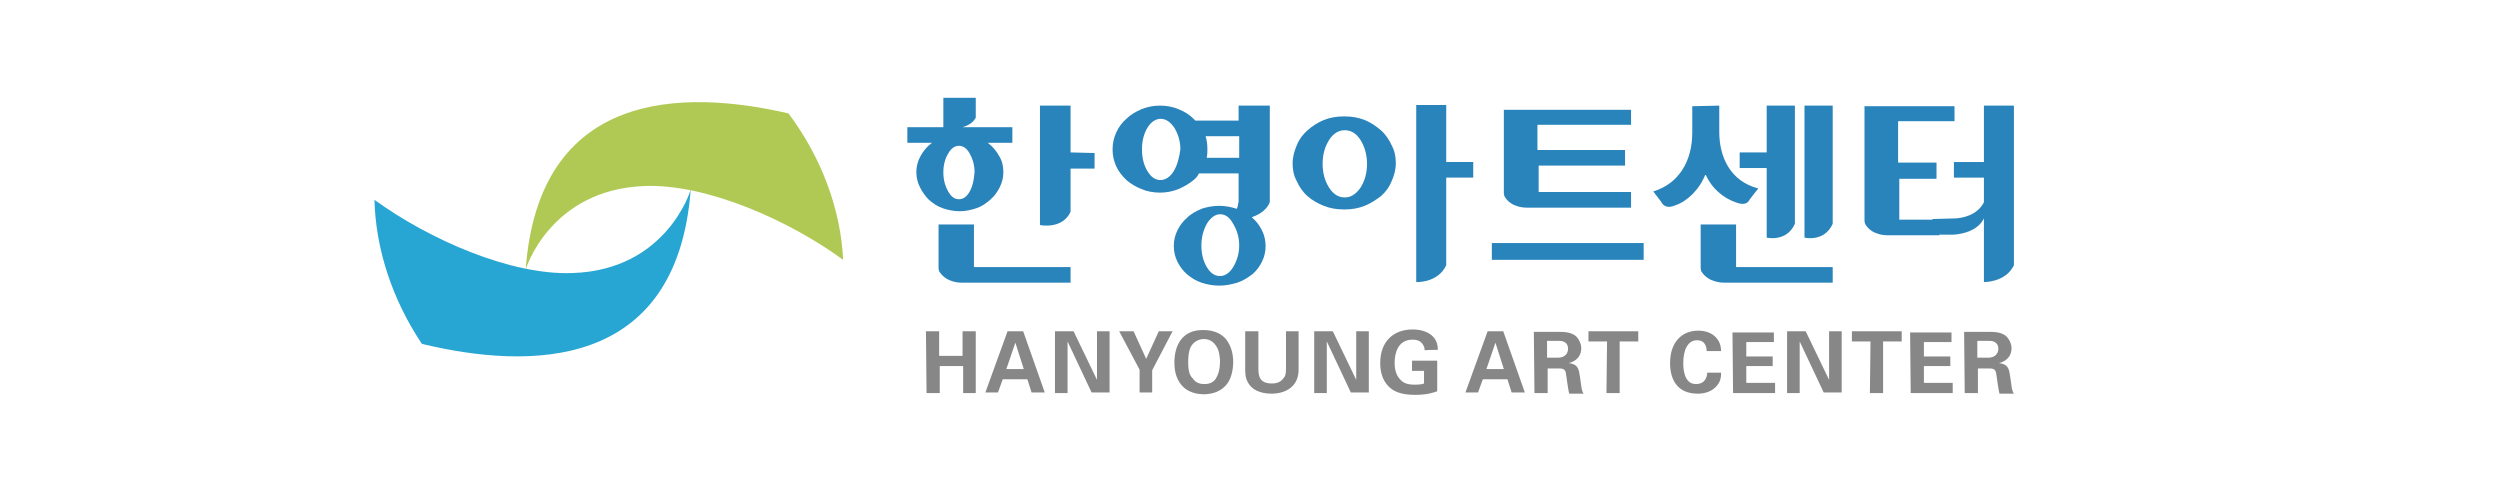
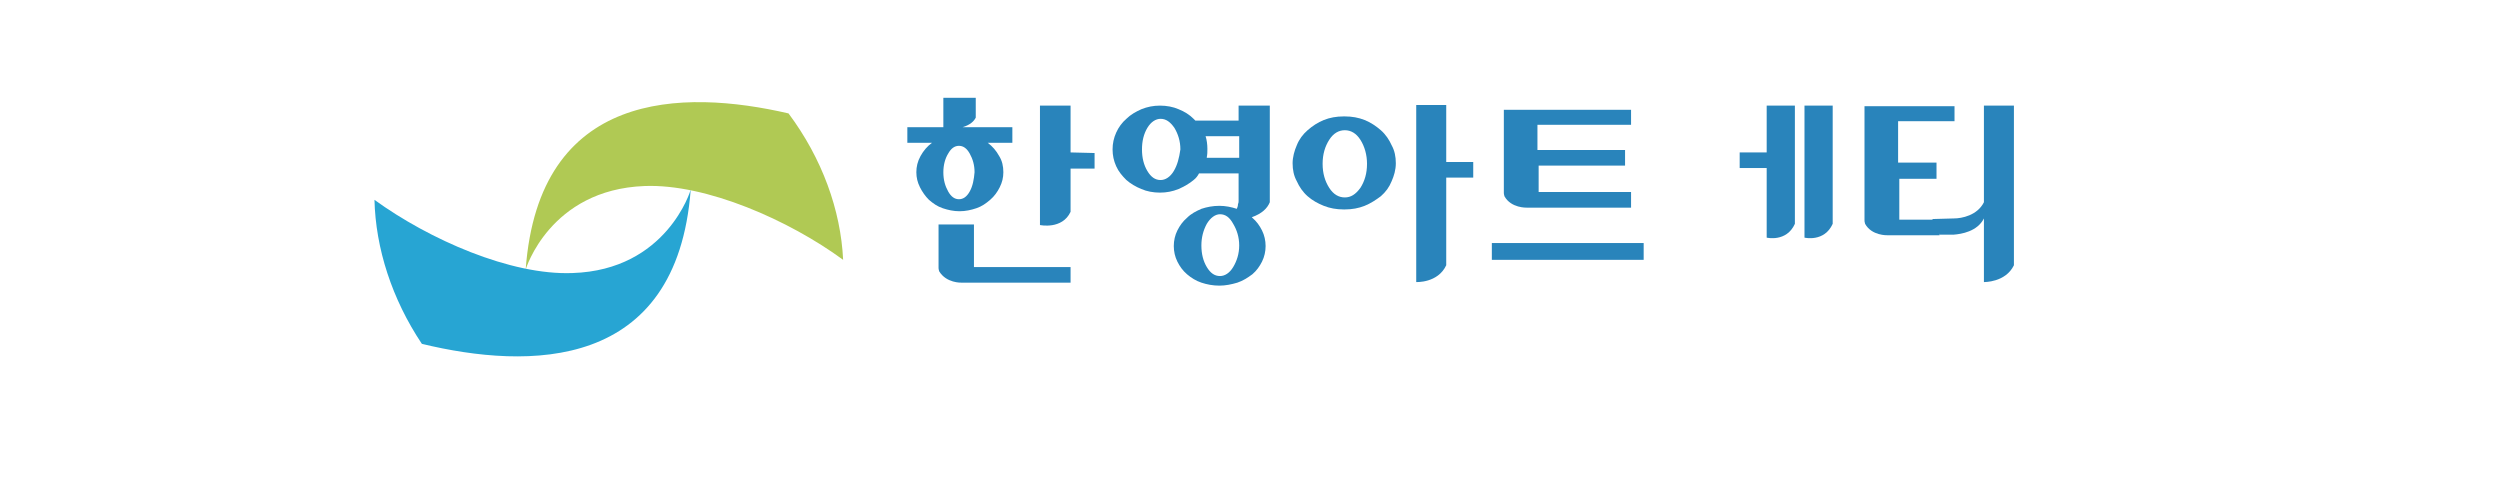
<svg xmlns="http://www.w3.org/2000/svg" version="1.1" style="enable-background:new 0 0 416.6 79.7;" xml:space="preserve" width="416.6" height="79.7">
-   <rect id="backgroundrect" width="100%" height="100%" x="0" y="0" fill="none" stroke="none" />
  <style type="text/css">
	.st0{fill:#B0C954;}
	.st1{fill:#27A5D3;}
	.st2{fill:#2984BB;}
	.st3{fill:#878787;}
</style>
  <g class="currentLayer" style="">
    <title>Layer 1</title>
    <g id="svg_23">
      <path id="svg_1" class="st0" d="M131.4,18.9c-17.7-4.1-41.6-3.9-43.8,26c0,0,4-13.3,19.8-13.9c10.3-0.4,24.1,5.7,33.1,12.3   C140.1,35,137,26.4,131.4,18.9" />
      <path id="svg_2" class="st1" d="M95.4,45.5c-10.3,0.4-23.9-5.6-33-12.2c0.2,8.1,2.9,16.5,7.9,24c17.8,4.3,42.5,4.6,44.8-25.7   C115.1,31.7,111.1,45,95.4,45.5" />
      <path id="svg_3" class="st2" d="M206.4,17.6v2.5h-7.2c-0.1-0.1-0.2-0.2-0.3-0.3c-0.7-0.7-1.5-1.2-2.5-1.6c-0.9-0.4-2-0.6-3.1-0.6   l0,0l0,0c-1.1,0-2.1,0.2-3.1,0.6c-0.9,0.4-1.8,0.9-2.5,1.6c-0.7,0.6-1.3,1.4-1.7,2.3s-0.6,1.8-0.6,2.8s0.2,1.9,0.6,2.8   c0.4,0.9,1,1.6,1.7,2.3c0.7,0.6,1.5,1.1,2.5,1.5c0.9,0.4,2,0.6,3.1,0.6l0,0l0,0c1.1,0,2.1-0.2,3.1-0.6c0.9-0.4,1.8-0.9,2.5-1.5   c0.4-0.3,0.7-0.7,0.9-1.1h6.6v4.6c0,0.1,0,0.3-0.1,0.5c0,0.3-0.1,0.6-0.2,0.8c-0.9-0.3-1.9-0.5-2.9-0.5c-1.1,0-2.1,0.2-3,0.5   c-0.9,0.4-1.7,0.8-2.4,1.5c-0.7,0.6-1.2,1.3-1.6,2.1c-0.4,0.8-0.6,1.7-0.6,2.6c0,0.9,0.2,1.8,0.6,2.6c0.4,0.8,0.9,1.5,1.6,2.1   c0.7,0.6,1.5,1.1,2.4,1.4c0.9,0.3,1.9,0.5,3,0.5c1,0,2-0.2,3-0.5c0.9-0.3,1.7-0.8,2.5-1.4c0.7-0.6,1.2-1.3,1.6-2.1   c0.4-0.8,0.6-1.7,0.6-2.6c0-0.9-0.2-1.8-0.6-2.6c-0.4-0.8-0.9-1.5-1.6-2.1l-0.1-0.1c1.7-0.6,2.6-1.5,3-2.5v-0.2V17.6H206.4z    M195.6,28.5c-0.6,1-1.4,1.5-2.2,1.5c-0.9,0-1.6-0.5-2.2-1.5c-0.6-1-0.9-2.2-0.9-3.6s0.3-2.6,0.9-3.6c0.6-1,1.4-1.5,2.2-1.5   c0.9,0,1.6,0.5,2.3,1.5c0.6,1,1,2.2,1,3.6C196.5,26.3,196.2,27.5,195.6,28.5 M201.1,26.2c0.1-0.5,0.1-0.9,0.1-1.4   c0-0.7-0.1-1.5-0.3-2.1h5.6v3.6h-5.4V26.2z M205.5,44.5c-0.6,1-1.4,1.5-2.2,1.5c-0.9,0-1.6-0.5-2.2-1.5c-0.6-1-0.9-2.2-0.9-3.6   c0-1.3,0.3-2.5,0.9-3.6c0.6-1,1.4-1.6,2.2-1.6c0.9,0,1.6,0.5,2.2,1.6c0.6,1,1,2.2,1,3.6S206.1,43.5,205.5,44.5" />
      <path id="svg_4" class="st2" d="M168.5,21.2h-8.1c1.3-0.4,1.9-1,2.2-1.6v-3.3h-5.4v4.9h-6v2.6h4.1c-0.8,0.6-1.4,1.3-1.9,2.2   c-0.5,0.9-0.7,1.8-0.7,2.7c0,0.9,0.2,1.7,0.6,2.5c0.4,0.8,0.9,1.5,1.5,2.1c0.7,0.6,1.4,1.1,2.3,1.4c0.9,0.3,1.8,0.5,2.8,0.5   s1.9-0.2,2.8-0.5c0.9-0.3,1.6-0.8,2.3-1.4c0.7-0.6,1.2-1.3,1.6-2.1c0.4-0.8,0.6-1.6,0.6-2.5c0-1-0.2-1.9-0.7-2.7   c-0.5-0.9-1.1-1.6-1.9-2.2h4.1v-2.6H168.5z M161.6,31.9c-0.5,0.9-1.1,1.3-1.8,1.3s-1.3-0.4-1.8-1.3c-0.5-0.9-0.8-1.9-0.8-3.2   c0-1.2,0.3-2.3,0.8-3.1c0.5-0.9,1.1-1.3,1.8-1.3s1.3,0.4,1.8,1.3s0.8,1.9,0.8,3.1C162.3,29.9,162.1,31,161.6,31.9" />
      <path id="svg_5" class="st2" d="M178.4,25.4v-7.8h-5.1v19.9c0,0,3.7,0.8,5.1-2.2v-7.2h4v-2.6L178.4,25.4L178.4,25.4z" />
      <rect id="svg_6" x="289.9" y="25.4" class="st2" width="5.9" height="2.6" />
-       <rect id="svg_7" x="325.6" y="27" class="st2" width="7.6" height="2.6" />
      <g id="svg_8">
        <path id="svg_9" class="st2" d="M299.1,17.6h-4.7v22c0,0,3.3,0.8,4.7-2.3V17.6z" />
        <path id="svg_10" class="st2" d="M305.4,17.6h-4.7v22c0,0,3.3,0.8,4.7-2.3V17.6z" />
        <path id="svg_11" class="st2" d="M241,27v-9.5h-5V47c0,0,3.6,0.2,5-2.8V29.6h4.5V27H241z" />
        <path id="svg_12" class="st2" d="M232.6,27.2c0-1.1-0.2-2.1-0.7-3c-0.4-0.9-1-1.8-1.8-2.5s-1.7-1.3-2.7-1.7    c-1-0.4-2.1-0.6-3.3-0.6c0,0,0,0-0.1,0c0,0,0,0-0.1,0c-1.2,0-2.3,0.2-3.3,0.6s-1.9,1-2.7,1.7s-1.4,1.5-1.8,2.5    c-0.4,0.9-0.7,2-0.7,3c0,1.1,0.2,2.1,0.7,3c0.4,0.9,1,1.8,1.8,2.5s1.7,1.2,2.7,1.6c1,0.4,2.1,0.6,3.3,0.6c0,0,0,0,0.1,0    c0,0,0,0,0.1,0c1.2,0,2.3-0.2,3.3-0.6c1-0.4,1.9-1,2.7-1.6c0.8-0.7,1.4-1.5,1.8-2.5C232.3,29.3,232.6,28.3,232.6,27.2 M227.8,27.3    c0,1.6-0.4,2.9-1.1,4c-0.8,1.1-1.6,1.6-2.6,1.6s-1.9-0.5-2.6-1.6c-0.7-1.1-1.1-2.4-1.1-4s0.4-2.9,1.1-4c0.7-1.1,1.6-1.6,2.6-1.6    s1.9,0.5,2.6,1.6C227.4,24.4,227.8,25.8,227.8,27.3" />
      </g>
      <rect id="svg_13" x="248.6" y="40.5" class="st2" width="25.3" height="2.8" />
      <g id="svg_14">
        <path id="svg_15" class="st2" d="M256.4,32v-4.4h14.4V25h-14.4h-0.2v-4.2h15.6v-2.5h-15.6h-1.8h-3.8v6.8v3.5V32v0.1    c0,0.1,0,0.3,0.1,0.6c1.1,2,3.7,1.9,3.7,1.9h17.4V32H256.4z" />
        <path id="svg_16" class="st2" d="M316.5,36.6v-6.8h6.2v-2.7h-6.2h-0.2v-6.9h9.4v-2.5h-9.4h-1.8h-3.8v9.6v3.5v5.8v0.1    c0,0.1,0,0.3,0.1,0.6c1.1,2,3.7,1.9,3.7,1.9l0,0h8.7v-2.6H316.5z" />
        <path id="svg_17" class="st2" d="M178.4,47.1v-2.6h-16.1v-7.1h-5.9v7.1v0.1c0,0.1,0,0.3,0.1,0.6c1.2,2,3.7,1.9,3.7,1.9H178.4z" />
-         <path id="svg_18" class="st2" d="M305.4,47.1v-2.6h-16.1v-7.1h-5.9v7.1v0.1c0,0.1,0,0.3,0.1,0.6c1.2,2,3.8,1.9,3.8,1.9H305.4z" />
-         <path id="svg_19" class="st2" d="M282,17.7v4.4c0,4.7-2.2,8.5-6.5,9.8l1.3,1.7c0.6,1.2,1.7,0.9,2.4,0.6c1.9-0.6,4.1-2.7,5-5.2    c1,2.4,3,4,5,4.7c0.6,0.2,1.8,0.7,2.4-0.5l1.4-1.8c-4.7-1.2-6.5-5.3-6.5-9.4v-4.4L282,17.7L282,17.7z" />
        <path id="svg_20" class="st2" d="M335.6,44.2V17.6h-5v16.1c-1.1,2.2-3.7,2.7-5,2.7l-3.6,0.1l1.2,2.6h2.4c1.2-0.1,3.9-0.5,5-2.7V47    C330.6,47,334.2,47.1,335.6,44.2" />
      </g>
      <g id="svg_21">
-         <path id="svg_22" class="st3" d="M329.5,56.8h1.5c0.7,0,1.1,0,1.4,0.2c0.2,0.1,0.6,0.4,0.6,1.1c0,0.7-0.4,1.1-0.6,1.2    c-0.4,0.3-0.9,0.3-1.1,0.3h-1.8V56.8z M327.4,65.5h2.2v-4.1h1.9c0.4,0,0.9,0,1.1,0.6c0.1,0.4,0.4,3,0.6,3.6h2.4    c-0.1-0.1-0.2-0.3-0.3-0.7c-0.1-0.3-0.1-0.8-0.3-2c-0.2-1.4-0.3-2.2-1.9-2.4c0.5-0.1,2.1-0.6,2.1-2.5c0-0.6-0.3-1.4-0.9-2    c-0.9-0.7-2-0.7-3.1-0.7h-3.9L327.4,65.5L327.4,65.5z M318.4,65.5h7v-1.7h-4.8V61h4.4v-1.6h-4.4V57h4.6v-1.6h-6.9L318.4,65.5    L318.4,65.5z M311.6,65.5h2.2v-8.6h3.1v-1.7h-8.3v1.7h3.1L311.6,65.5L311.6,65.5z M297.8,65.5h2.1v-8.6l4,8.5h3V55.2h-2.1v8.1    l-3.9-8.1h-3.1V65.5z M288.8,65.5h7v-1.7H291V61h4.4v-1.6H291V57h4.6v-1.6h-6.9L288.8,65.5L288.8,65.5z M286.8,58.5    c0-2.1-1.6-3.4-3.8-3.4c-2.9,0-4.7,2.1-4.7,5.4c0,2.6,1.1,5.1,4.6,5.1c0.9,0,2.1-0.2,3-1.1c0.9-0.9,0.9-1.8,0.9-2.4h-2.3    c-0.1,1.4-0.9,1.9-1.9,1.9c-2.1,0-2.1-2.9-2.1-3.5c0-2.1,0.7-3.8,2.3-3.8c1.5,0,1.6,1.4,1.6,1.8H286.8L286.8,58.5z M267.7,65.5    h2.2v-8.6h3.1v-1.7h-8.3v1.7h3.1L267.7,65.5L267.7,65.5z M257.8,56.8h1.5c0.7,0,1.1,0,1.4,0.2c0.2,0.1,0.6,0.4,0.6,1.1    c0,0.7-0.4,1.1-0.6,1.2c-0.4,0.3-0.9,0.3-1.1,0.3h-1.8V56.8L257.8,56.8z M255.7,65.5h2.2v-4.1h1.9c0.4,0,0.9,0,1.1,0.6    c0.1,0.4,0.4,3,0.6,3.6h2.4c-0.1-0.1-0.2-0.3-0.3-0.7c-0.1-0.3-0.1-0.8-0.3-2c-0.2-1.4-0.3-2.2-1.9-2.4c0.5-0.1,2.1-0.6,2.1-2.5    c0-0.6-0.3-1.4-0.9-2c-0.9-0.7-2-0.7-3.1-0.7h-3.9L255.7,65.5L255.7,65.5z M247.7,61.5l1.5-4.4l1.4,4.4H247.7z M247.9,55.2    l-3.7,10.2h2.1l0.8-2.2h4.1l0.7,2.2h2.2l-3.6-10.2H247.9z M239.6,58.3c0-0.6-0.1-1.4-0.7-2.1c-0.8-0.9-2.1-1.3-3.5-1.3    c-3.1,0-5.4,1.9-5.4,5.6c0,1.1,0.2,2.7,1.4,3.9c0.8,0.8,2,1.4,4.4,1.4c2.1,0,3.1-0.4,3.7-0.6v-5.1h-4.2v1.7h2v2.1    c-0.2,0.1-0.6,0.2-1.6,0.2c-1.2,0-1.9-0.3-2.4-0.9c-0.8-0.8-0.9-2.1-0.9-2.7c0-1.6,0.5-3.9,3-3.9c0.5,0,1.3,0.1,1.7,0.8    c0.3,0.4,0.3,0.8,0.3,1C237.3,58.3,239.6,58.3,239.6,58.3z M219,65.5h2.1v-8.6l4,8.5h3V55.2H226v8.1l-3.9-8.1H219V65.5L219,65.5z     M207.5,55.2v6.1c0,0.9,0,1.7,0.5,2.5c0.9,1.6,2.9,1.8,3.9,1.8c2.1,0,4.5-1,4.5-4v-6.4h-2.1v6.1c0,1-0.1,1.4-0.4,1.7    c-0.6,0.9-1.6,0.9-2,0.9c-2.1,0-2.2-1.4-2.2-2.5v-6.2L207.5,55.2L207.5,55.2z M198,60.4c0-1.1,0.1-2.3,0.7-3    c0.4-0.5,1.1-0.9,1.9-0.9c1.1,0,1.9,0.6,2.4,1.8c0.2,0.6,0.3,1.4,0.3,1.9c0,1.6-0.4,2.4-0.7,2.9c-0.4,0.6-1,0.9-1.9,0.9    c-1,0-1.6-0.4-1.9-0.9C198.1,62.5,198,61.4,198,60.4 M195.7,60.4c0,0.9,0.1,2.6,1.3,3.9c0.9,1,2.3,1.4,3.6,1.4    c0.9,0,2.5-0.2,3.6-1.4c0.9-0.9,1.3-2.5,1.3-4c0-1-0.2-2.6-1.3-3.9c-1-1.1-2.5-1.4-3.6-1.4C196.9,54.9,195.7,57.7,195.7,60.4     M186.5,55.2l3.4,6.4v3.8h2.1v-3.7l3.4-6.5h-2.3l-2.1,4.6l-2.1-4.6C188.9,55.2,186.5,55.2,186.5,55.2z M175.8,65.5h2.1v-8.6l4,8.5    h3V55.2h-2.1v8.1l-3.9-8.1h-3.1C175.8,55.2,175.8,65.5,175.8,65.5z M167.7,61.5l1.5-4.4l1.4,4.4H167.7z M167.9,55.2l-3.7,10.2h2.1    l0.8-2.2h4.1l0.7,2.2h2.2l-3.6-10.2H167.9z M154.4,65.5h2.2V61h3.9v4.5h2.1V55.2h-2.2v4.1h-3.9v-4.1h-2.2L154.4,65.5L154.4,65.5z" />
-       </g>
+         </g>
    </g>
  </g>
</svg>